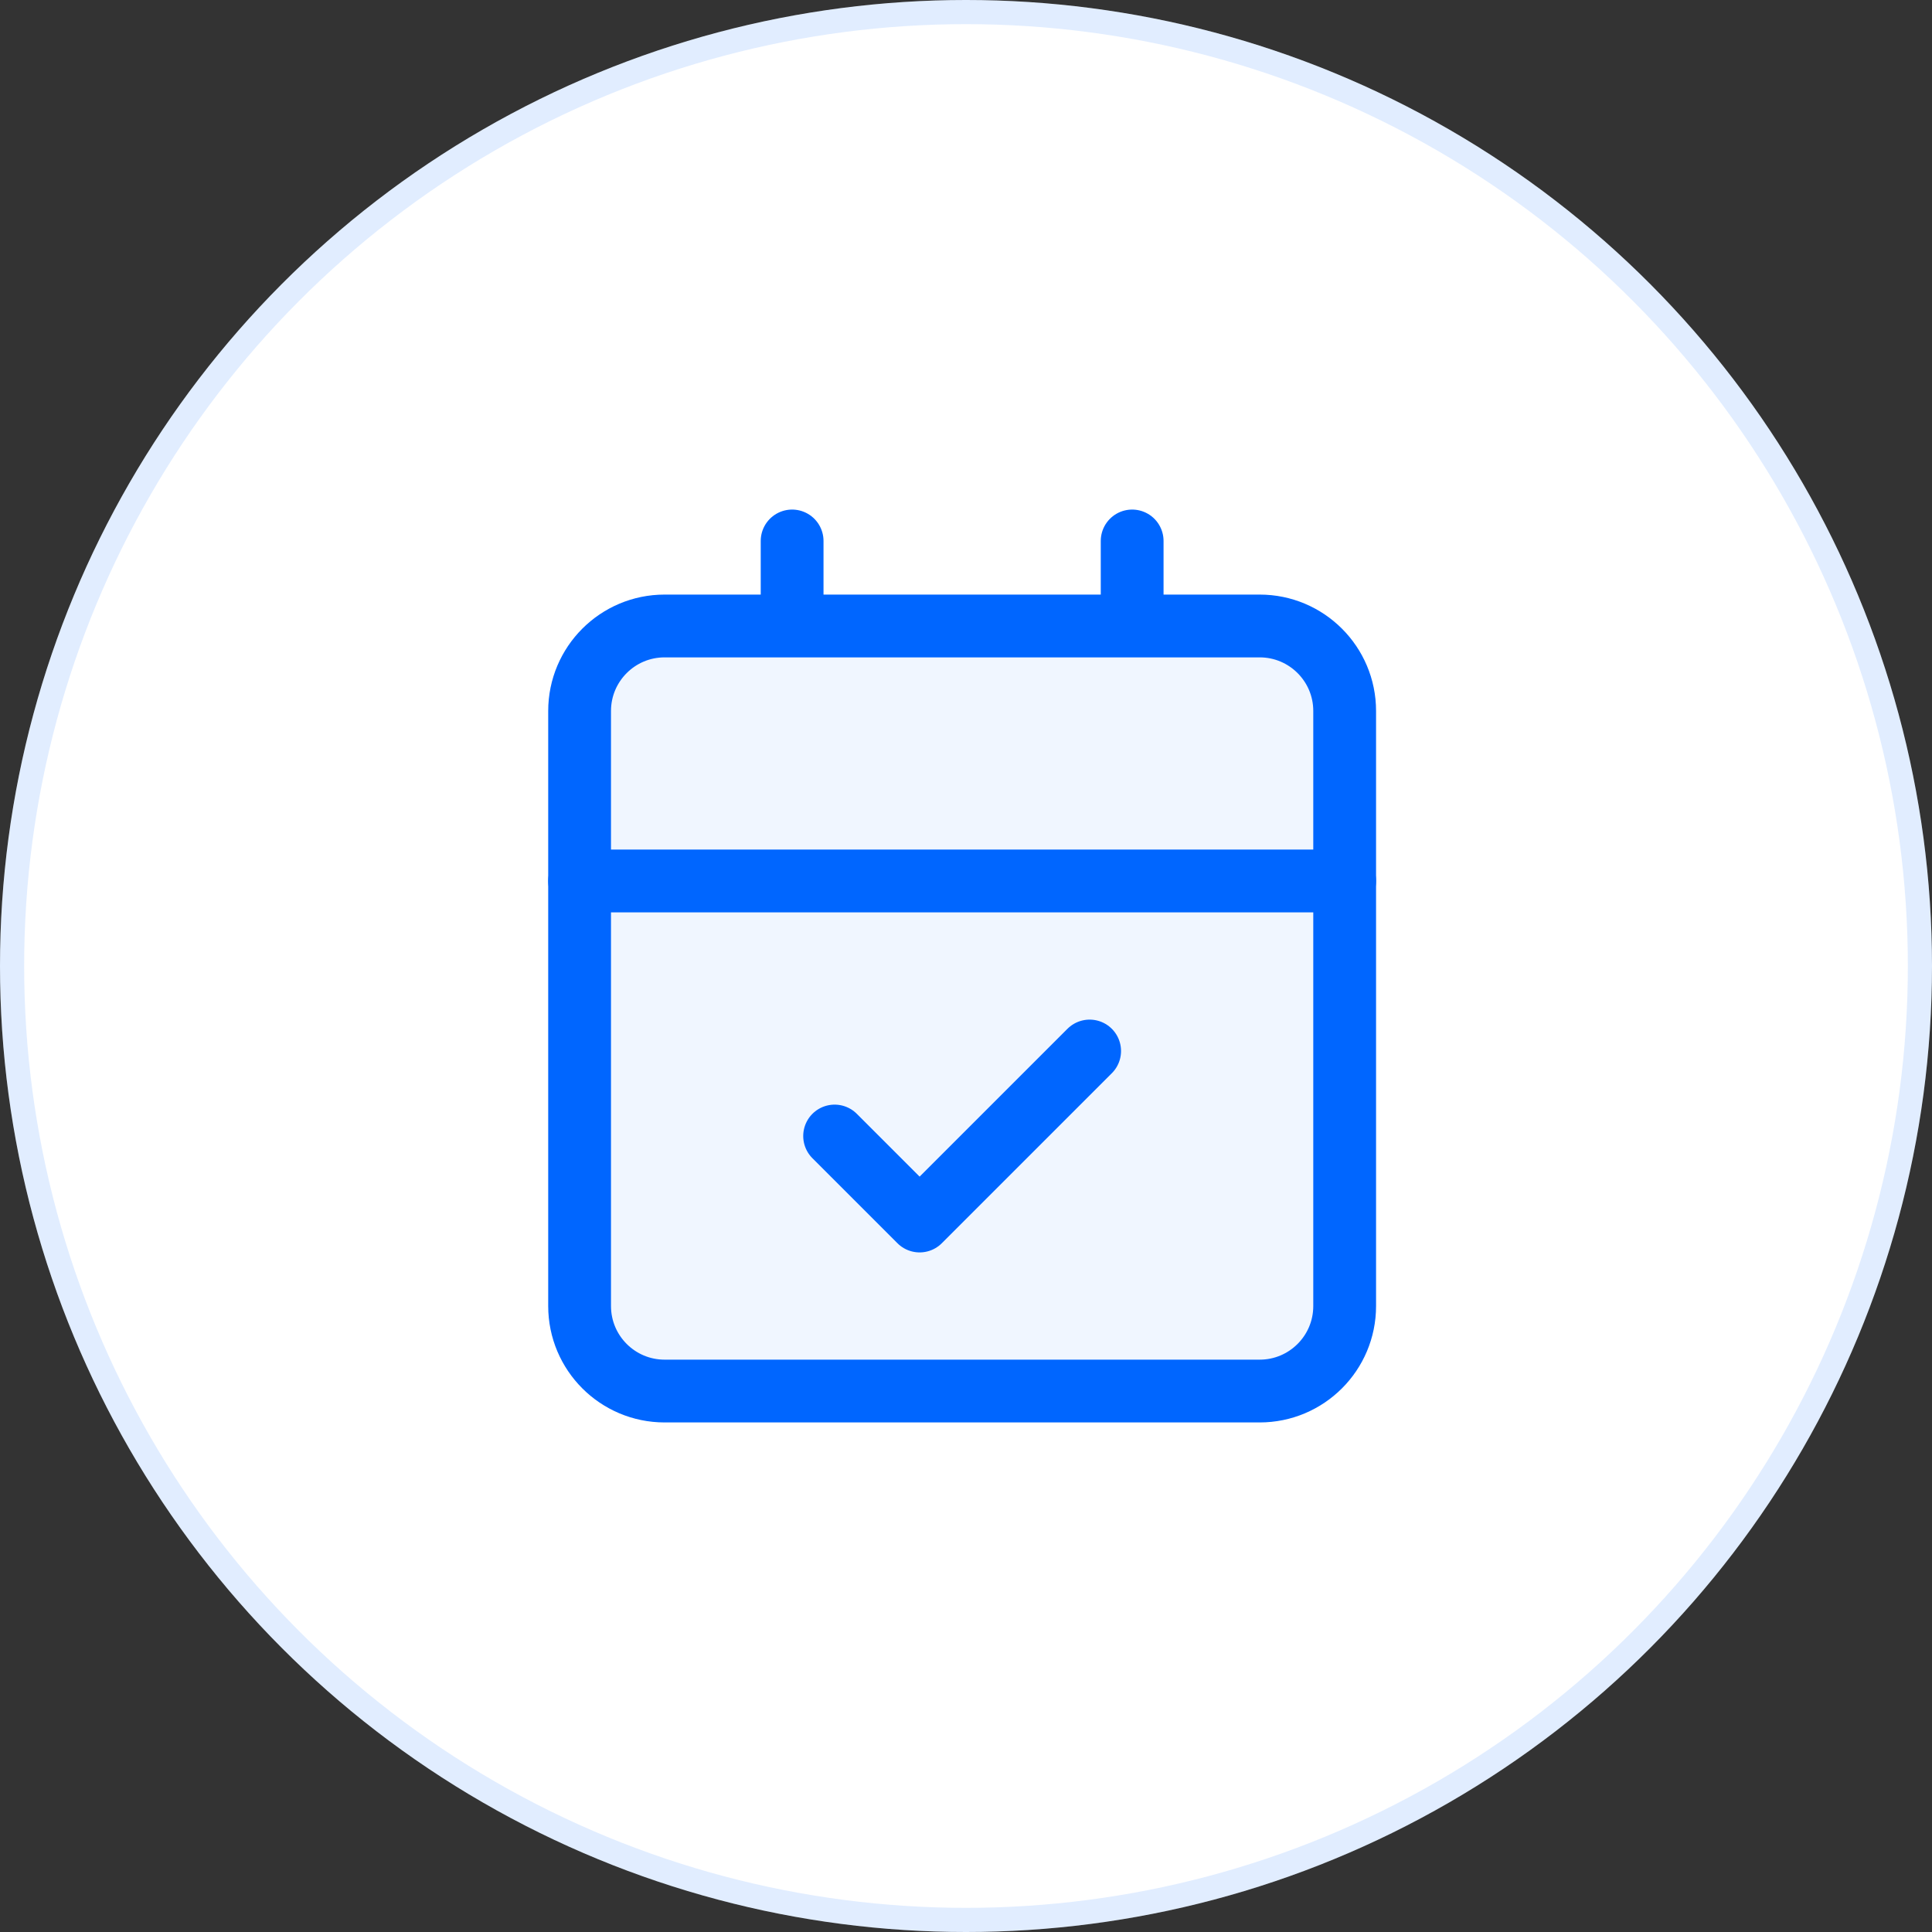
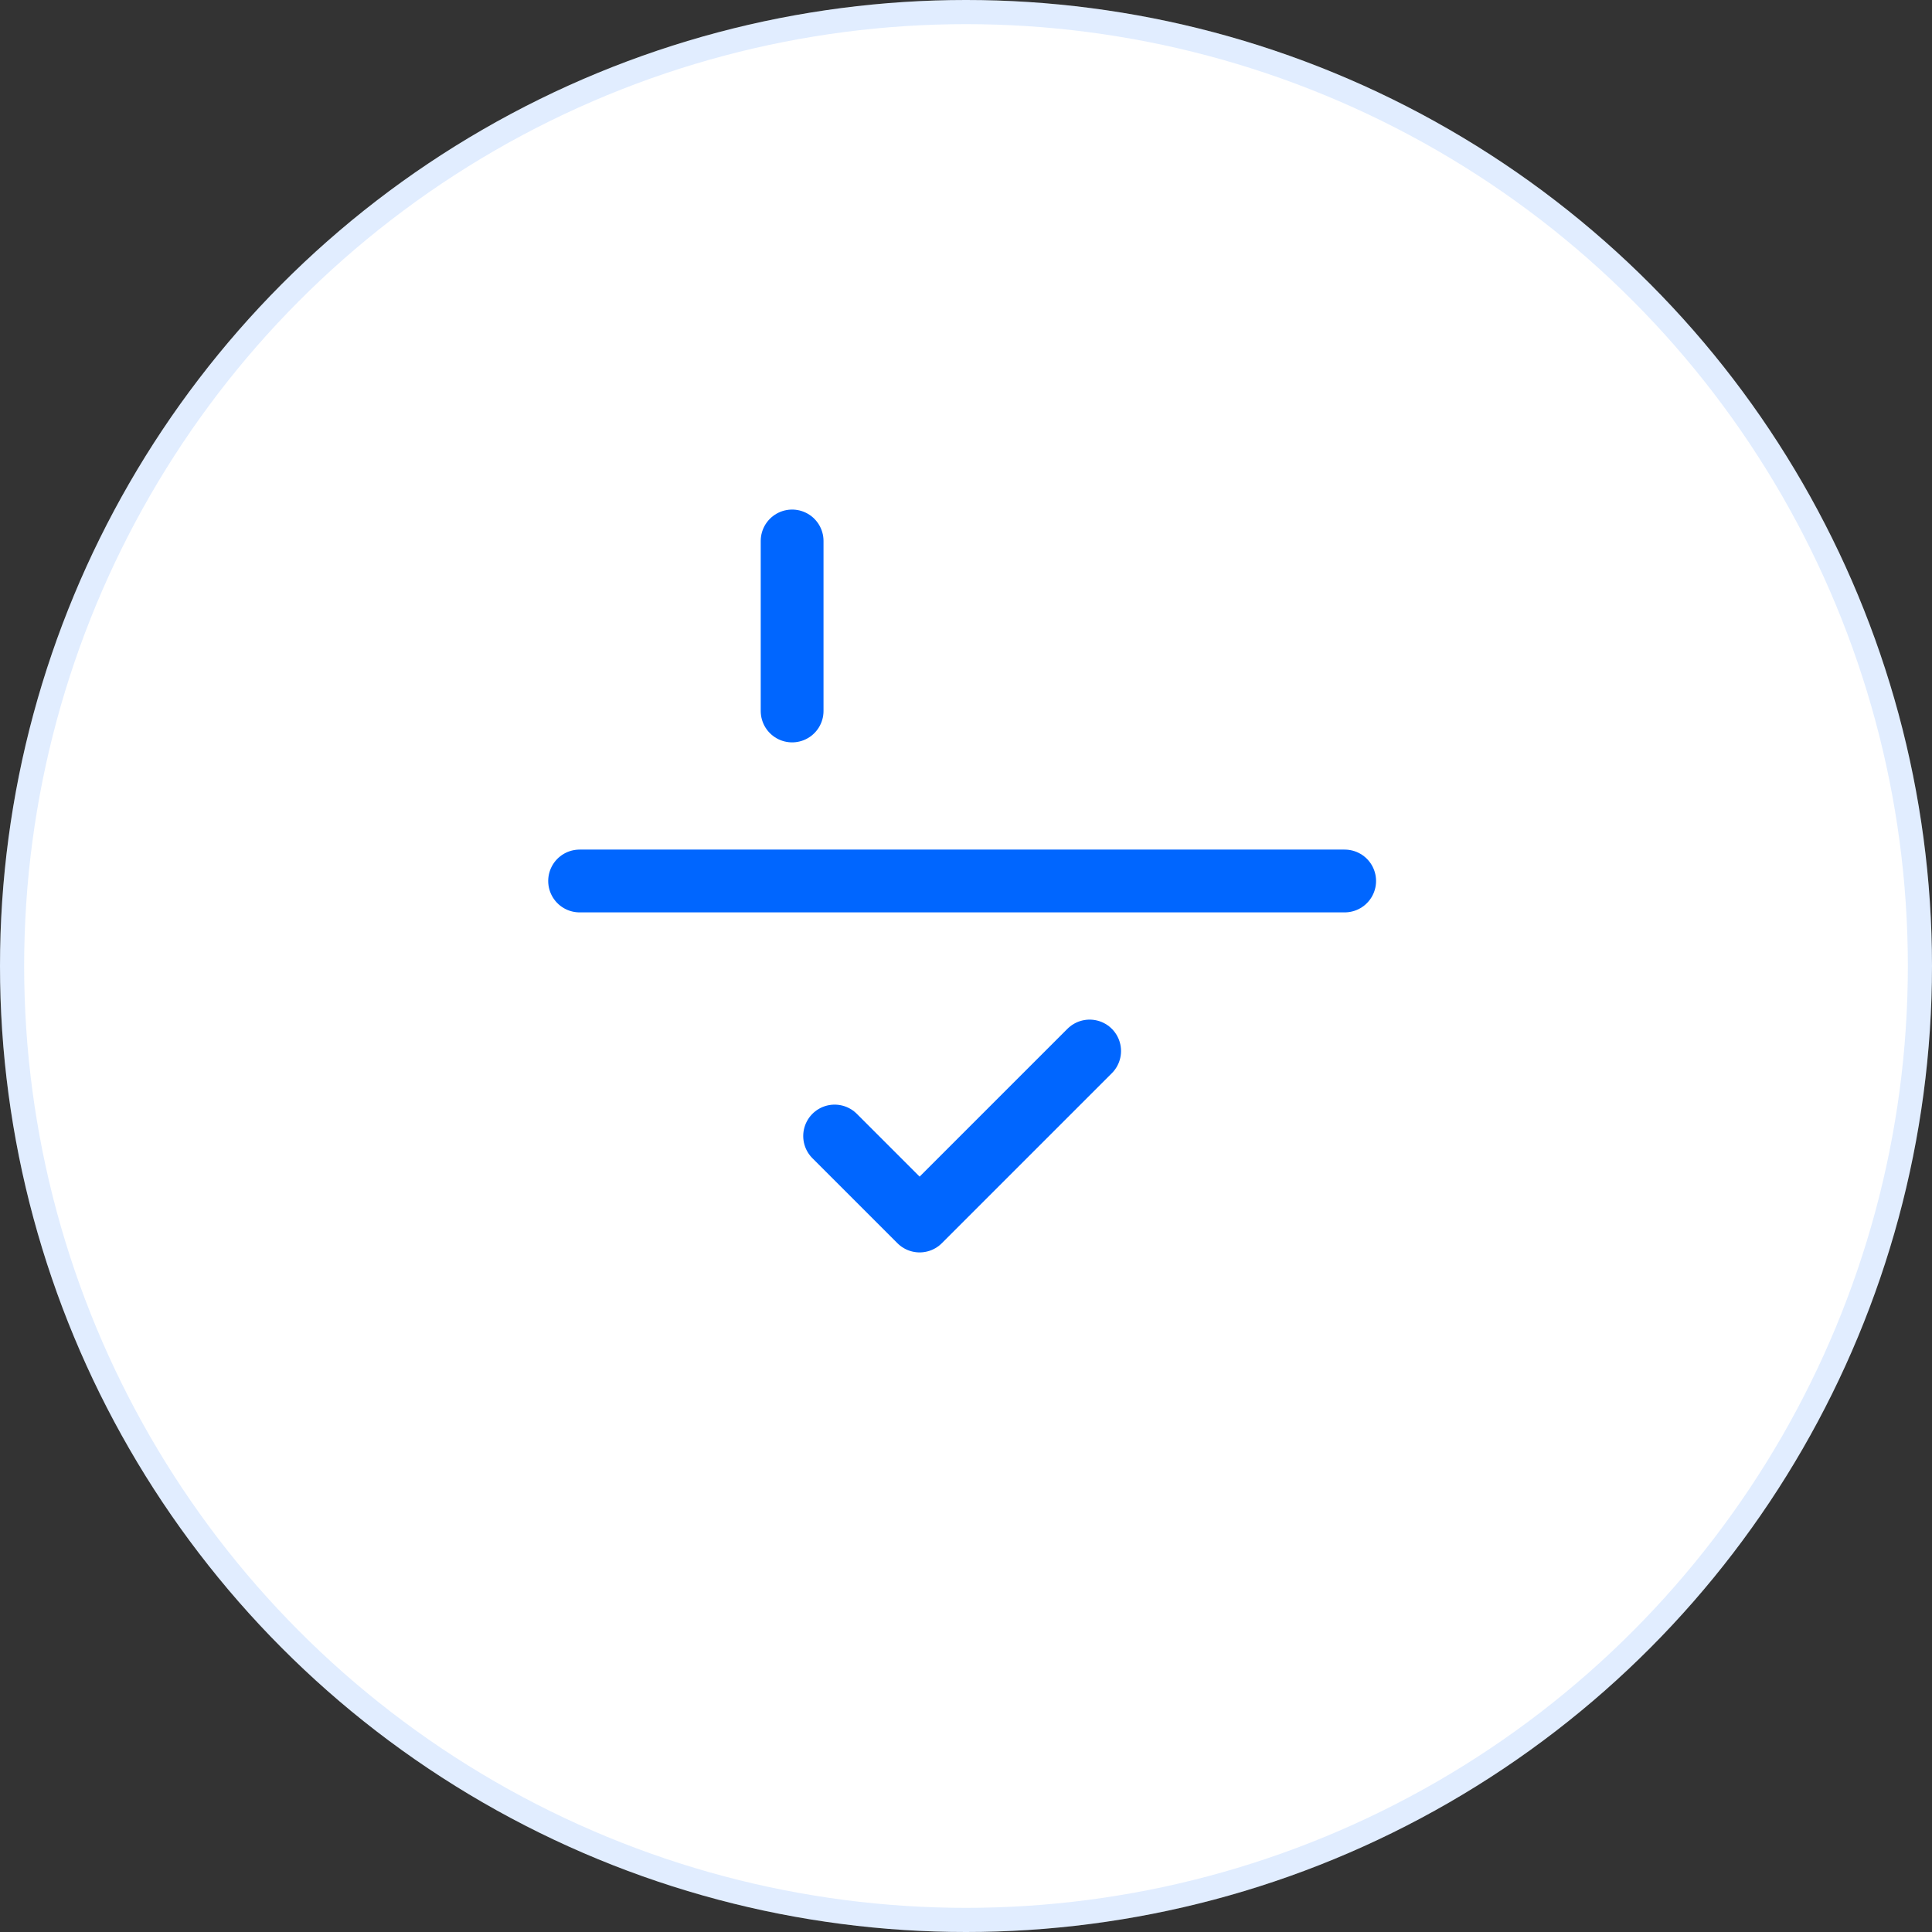
<svg xmlns="http://www.w3.org/2000/svg" width="400" height="400" viewBox="0 0 400 400" fill="none">
  <rect x="0" y="0" width="400" height="400" fill="#333333" stroke="none" />
  <circle cx="200" cy="200" r="200" fill="white" />
  <circle cx="200" cy="200" r="197.5" stroke="#0066FF" stroke-opacity="0.12" stroke-width="5" />
  <path d="M164 112V147.2Z" fill="#F0F6FF" />
  <path d="M164 112V147.2" stroke="#0066FF" stroke-width="13" stroke-linecap="round" stroke-linejoin="round" />
-   <path d="M234.401 112V147.2Z" fill="#F0F6FF" />
-   <path d="M234.401 112V147.2" stroke="#0066FF" stroke-width="13" stroke-linecap="round" stroke-linejoin="round" />
-   <path d="M260.799 129.602H137.6C127.88 129.602 120 137.481 120 147.201V270.401C120 280.121 127.88 288.001 137.6 288.001H260.799C270.519 288.001 278.399 280.121 278.399 270.401V147.201C278.399 137.481 270.519 129.602 260.799 129.602Z" fill="#F0F6FF" stroke="#0066FF" stroke-width="13" stroke-linecap="round" stroke-linejoin="round" />
-   <path d="M120 182.398H278.399Z" fill="#F0F6FF" />
  <path d="M120 182.398H278.399" stroke="#0066FF" stroke-width="13" stroke-linecap="round" stroke-linejoin="round" />
-   <path d="M172.799 235.2L190.399 252.799L225.598 217.6" fill="#F0F6FF" />
  <path d="M172.799 235.2L190.399 252.799L225.598 217.6" stroke="#0066FF" stroke-width="13" stroke-linecap="round" stroke-linejoin="round" />
</svg>